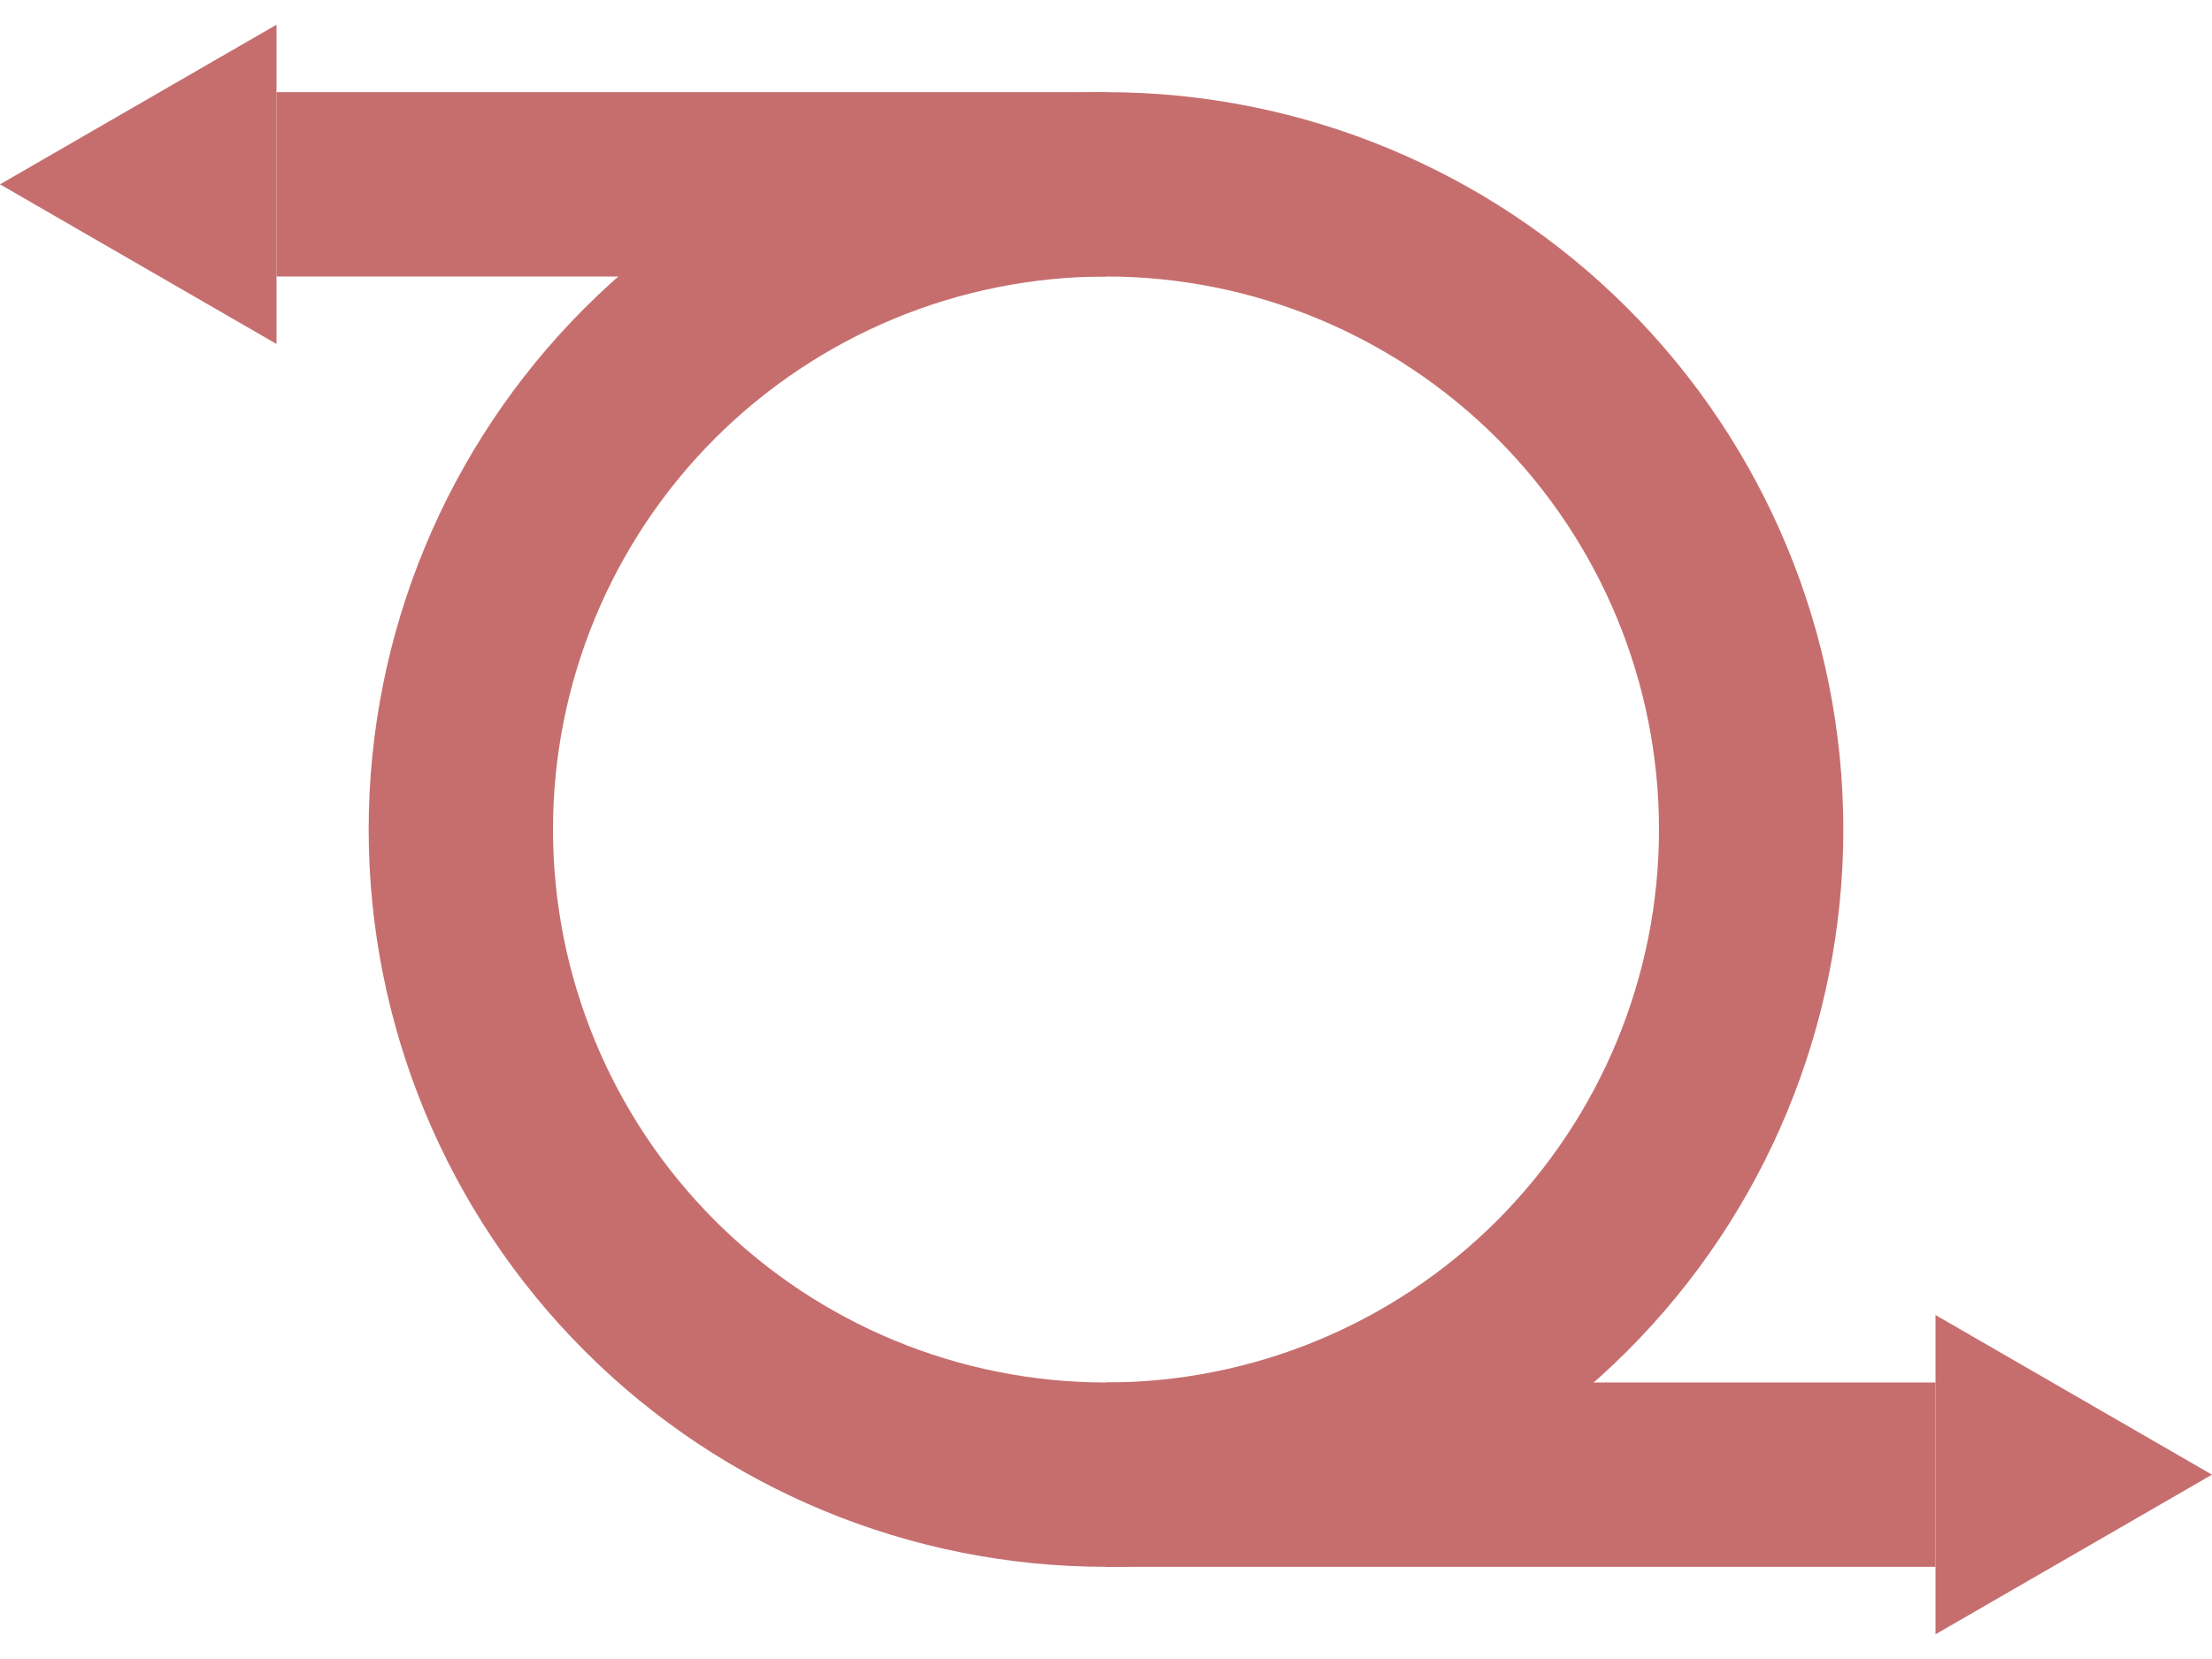
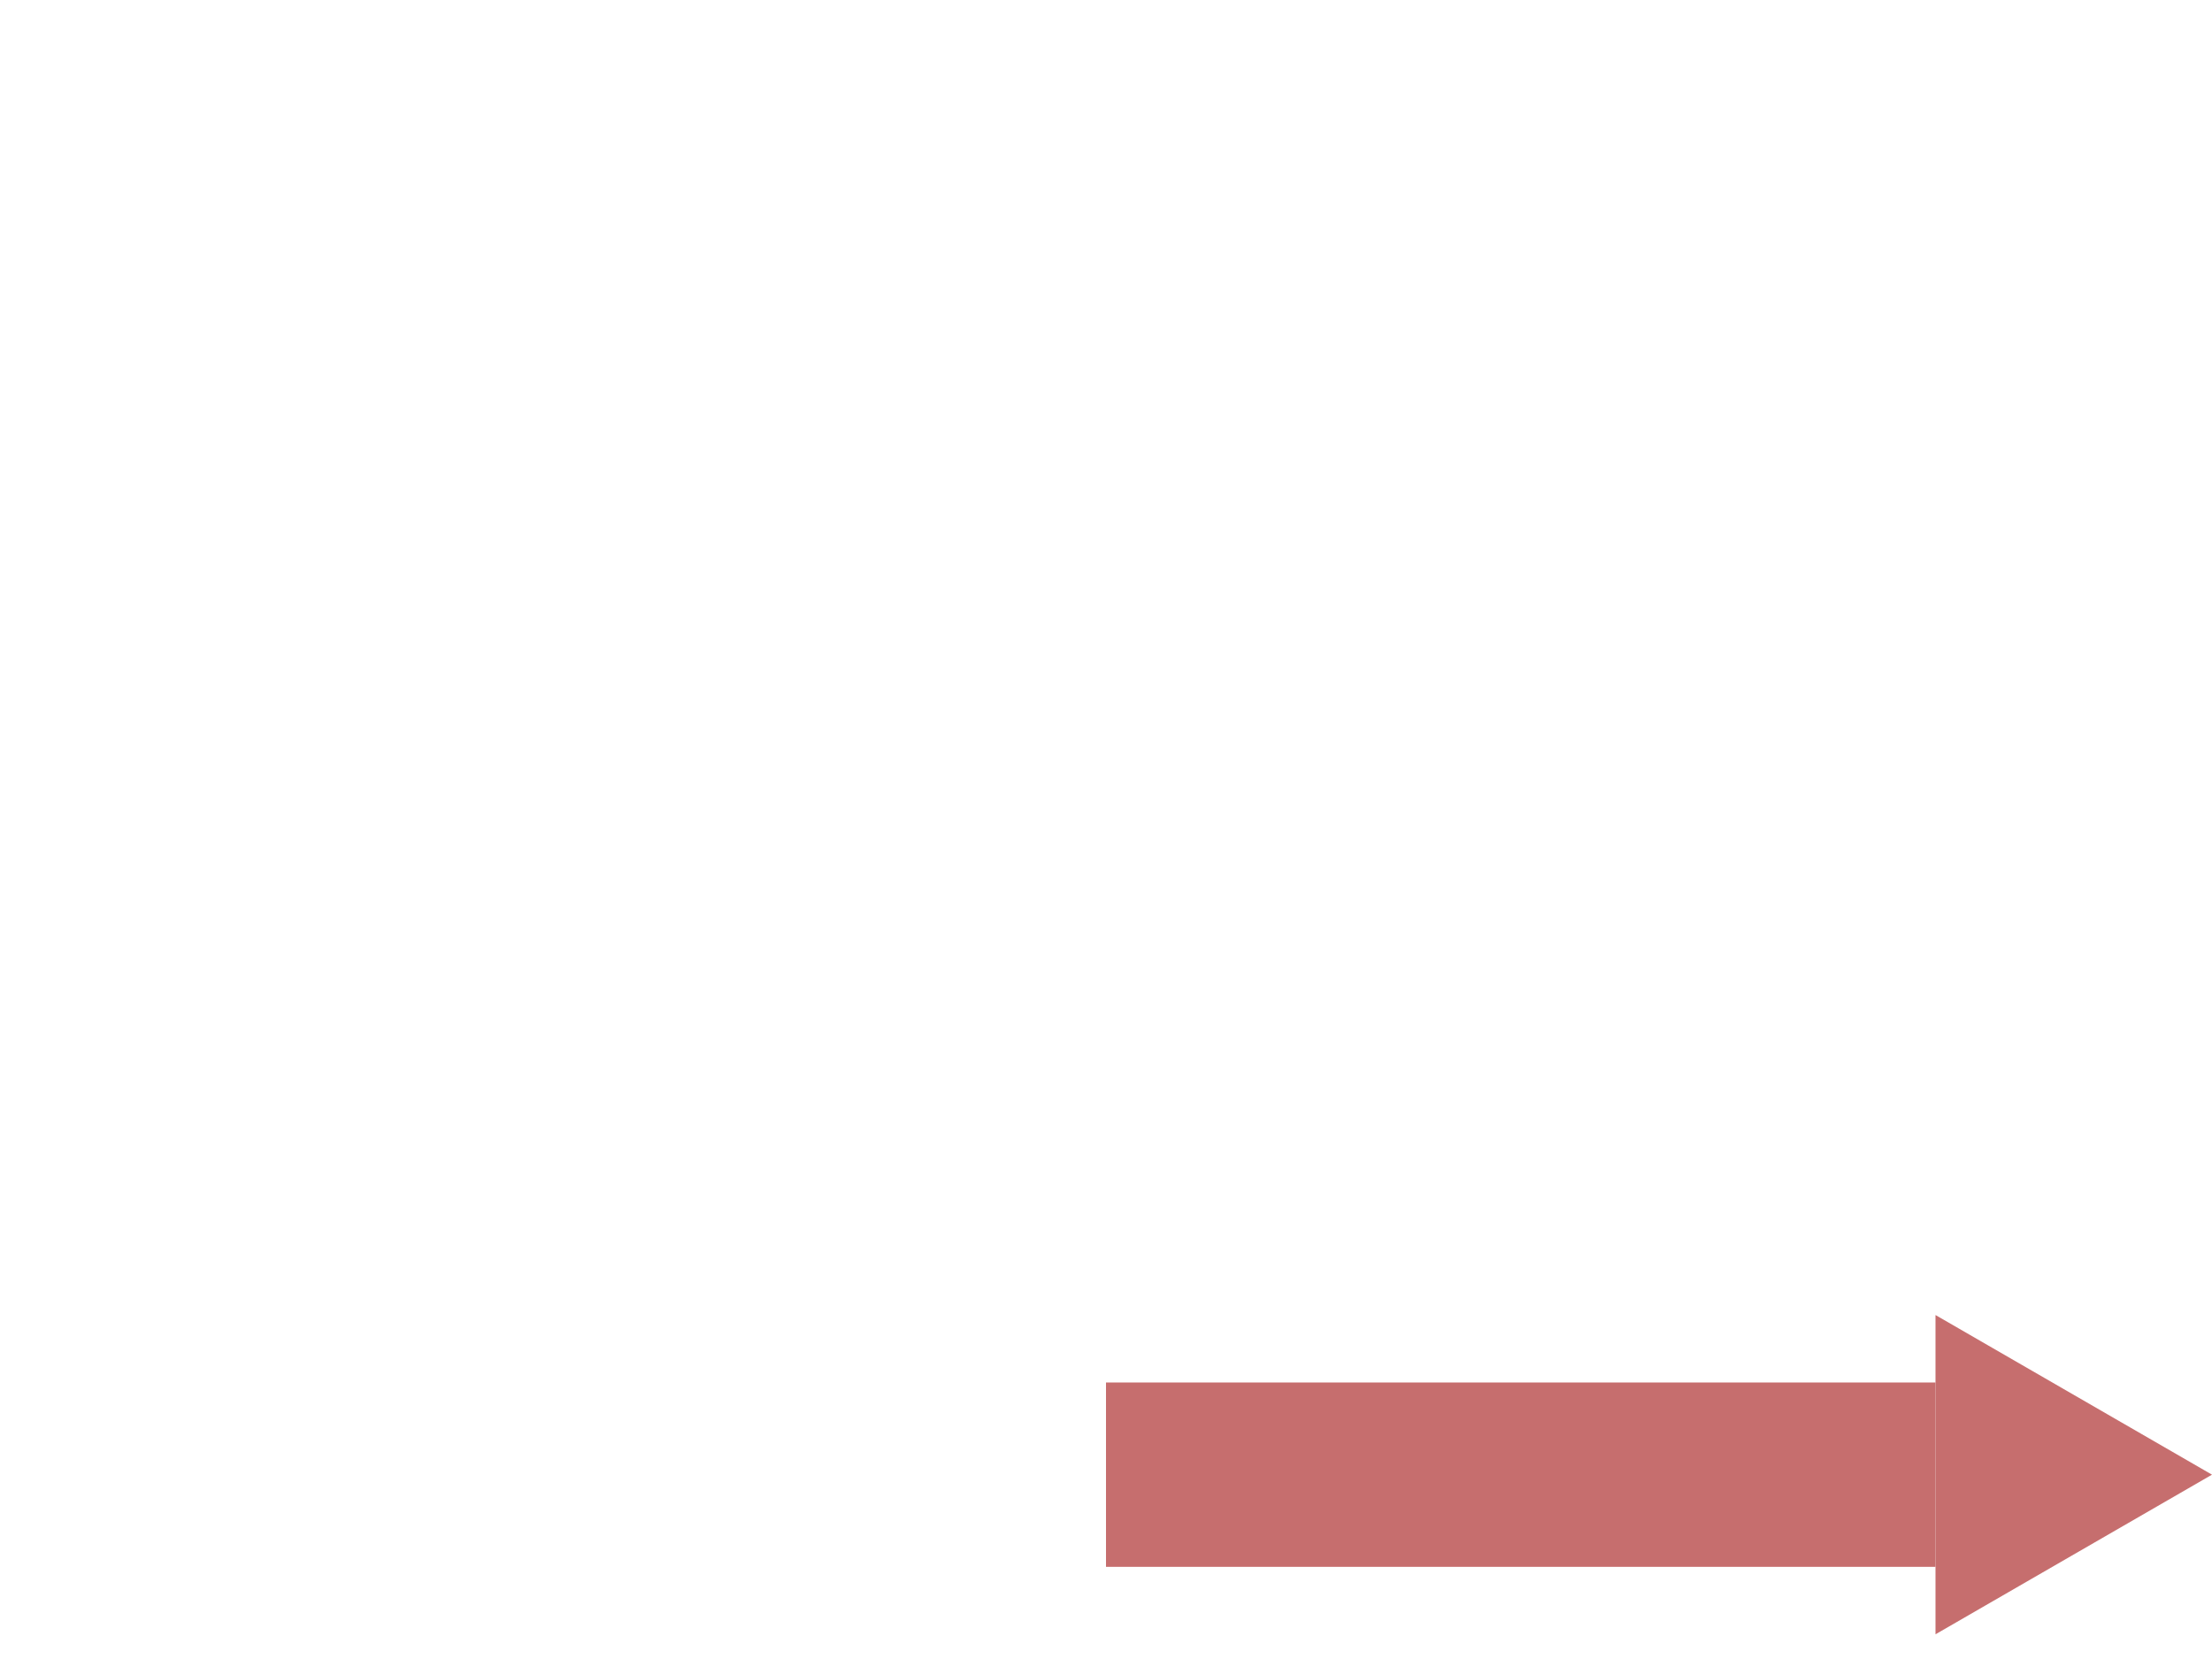
<svg xmlns="http://www.w3.org/2000/svg" width="24" height="18" viewBox="0 0 24 18" fill="none">
-   <path d="M12 1C14.122 1 16.157 1.843 17.657 3.343C19.157 4.843 20 6.878 20 9C20 11.122 19.157 13.157 17.657 14.657C16.157 16.157 14.122 17 12 17C9.878 17 7.843 16.157 6.343 14.657C4.843 13.157 4 11.122 4 9C4 6.878 4.843 4.843 6.343 3.343C7.843 1.843 9.878 1 12 1ZM12 15C13.591 15 15.117 14.368 16.243 13.243C17.368 12.117 18 10.591 18 9C18 7.409 17.368 5.883 16.243 4.757C15.117 3.632 13.591 3 12 3C10.409 3 8.883 3.632 7.757 4.757C6.632 5.883 6 7.409 6 9C6 10.591 6.632 12.117 7.757 13.243C8.883 14.368 10.409 15 12 15Z" fill="#C66E6E" />
-   <line x1="12" y1="2" x2="3" y2="2" stroke="#C66E6E" stroke-width="2" />
  <line x1="21" y1="16" x2="12" y2="16" stroke="#C66E6E" stroke-width="2" />
  <path d="M24 16L21 17.732V14.268L24 16Z" fill="#C66E6E" />
-   <path d="M0 2L3 0.268L3 3.732L0 2Z" fill="#C66E6E" />
</svg>